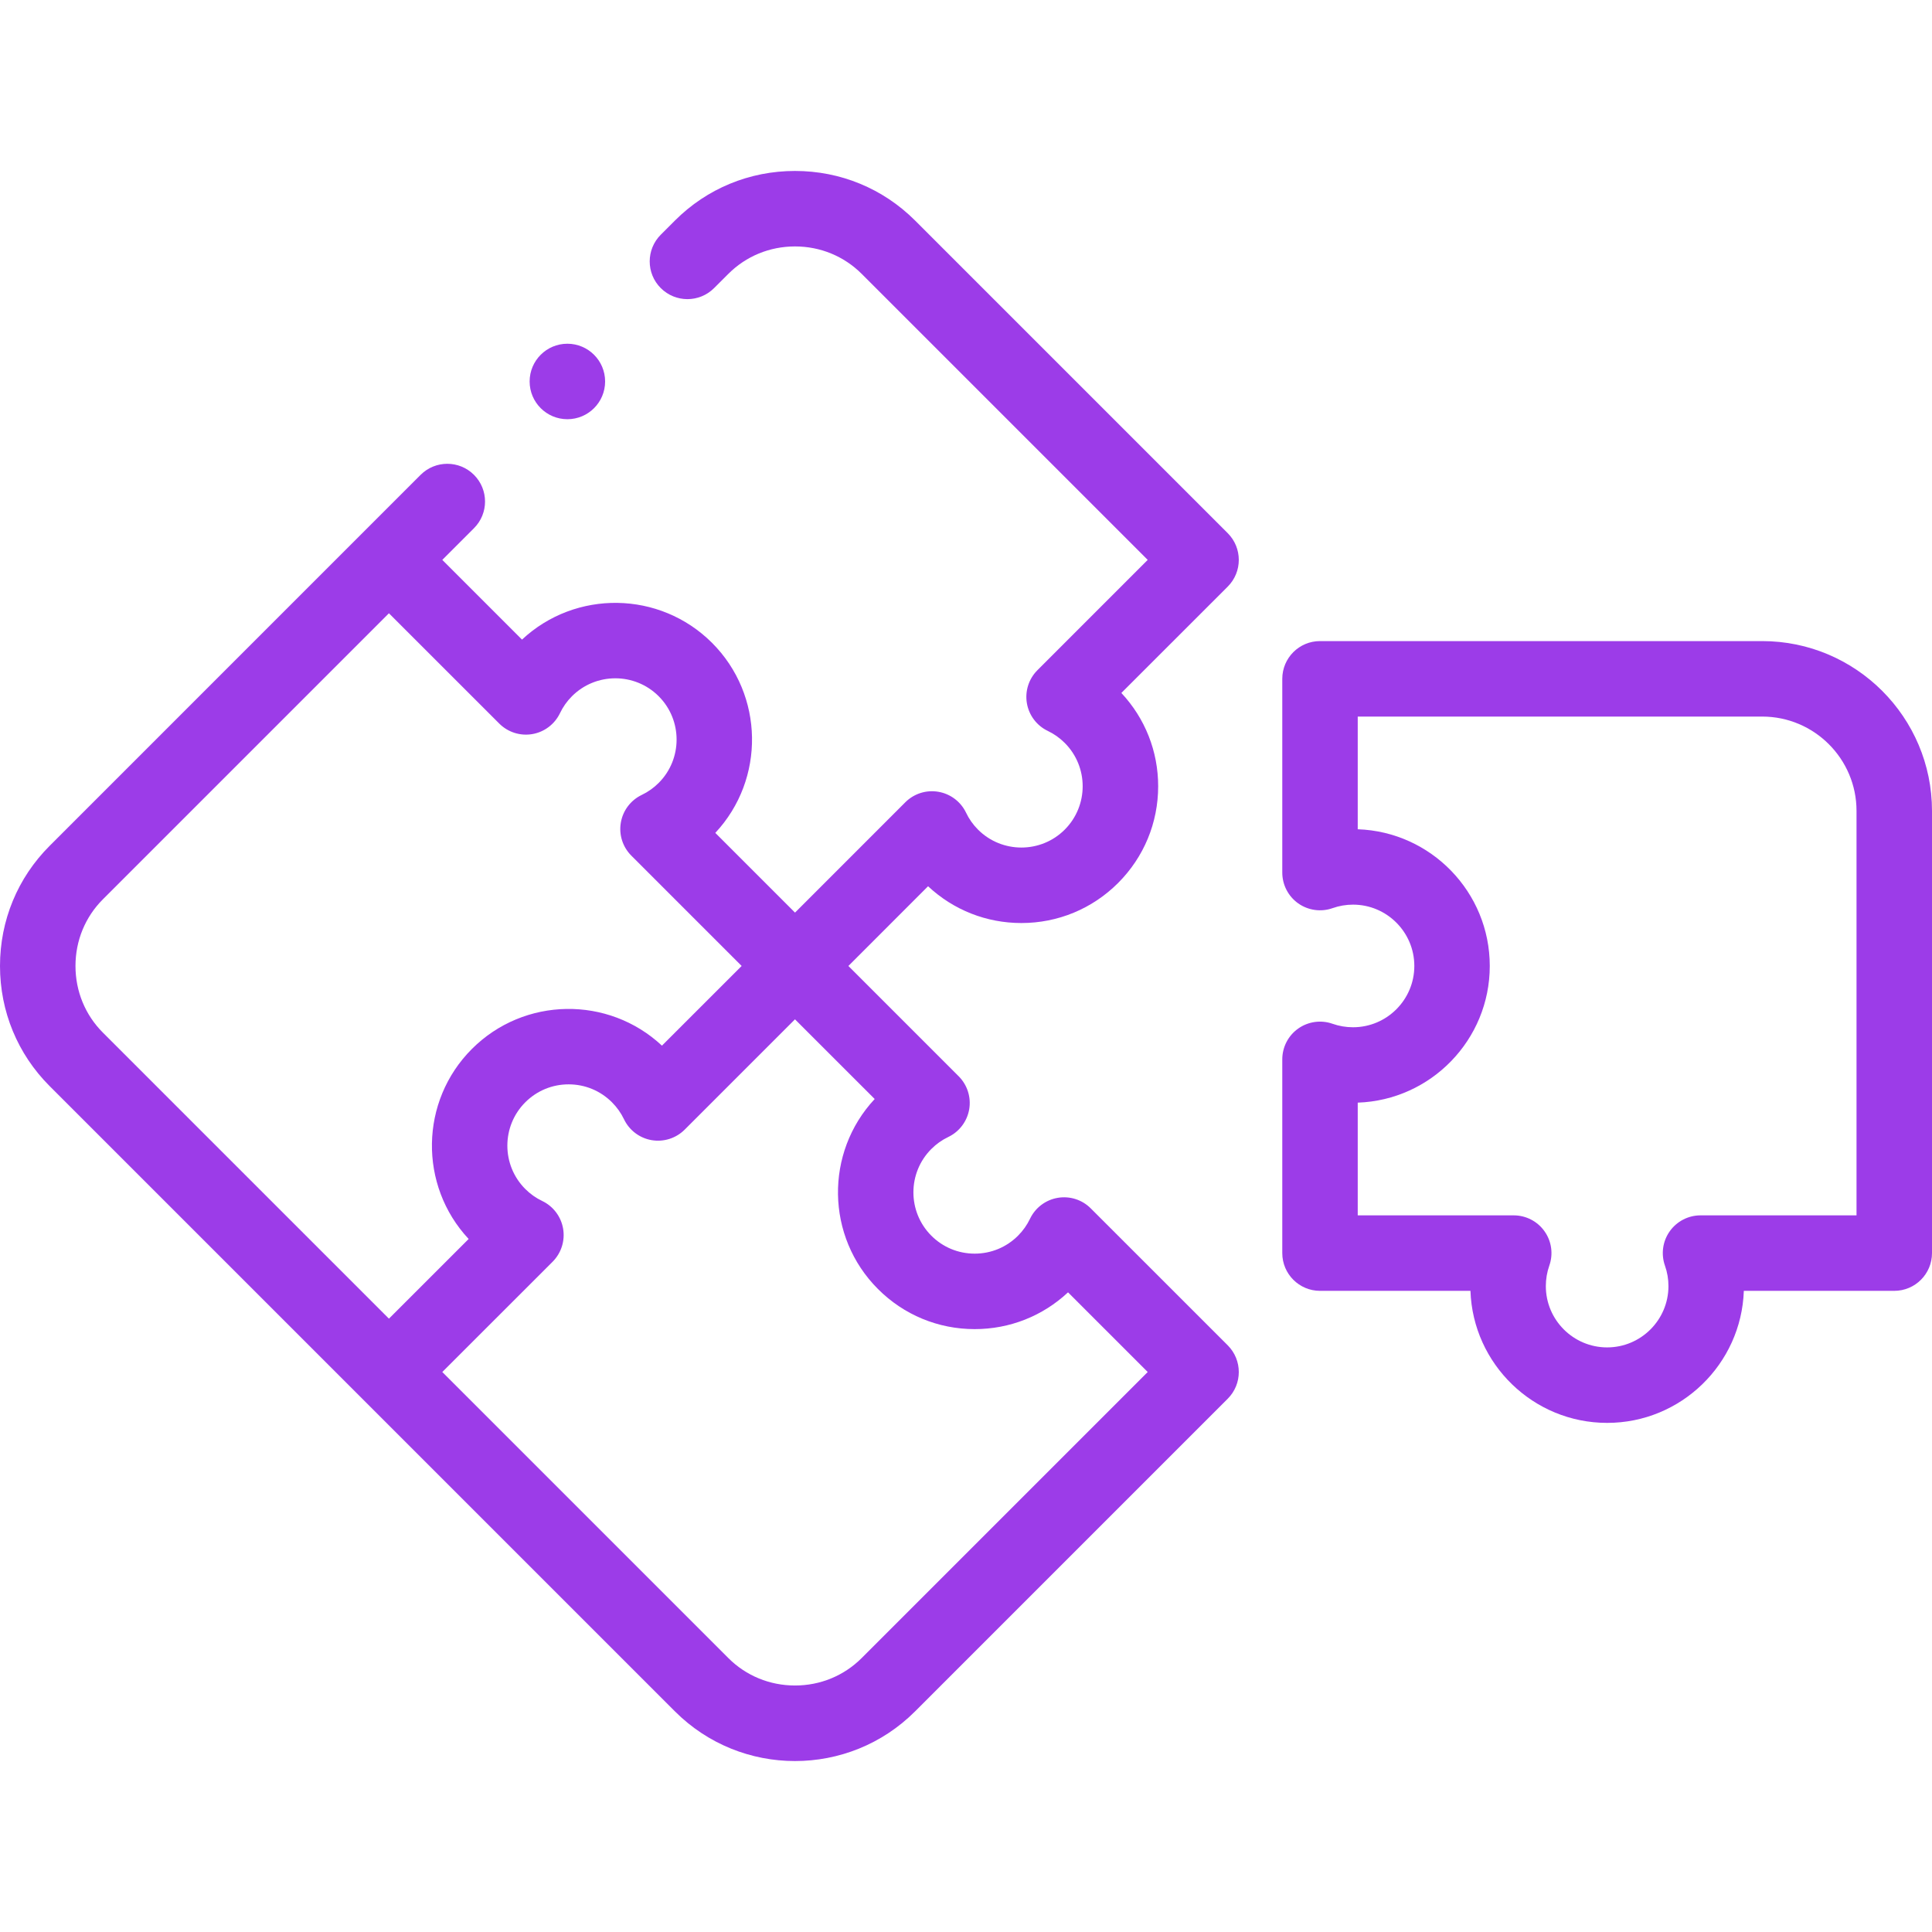
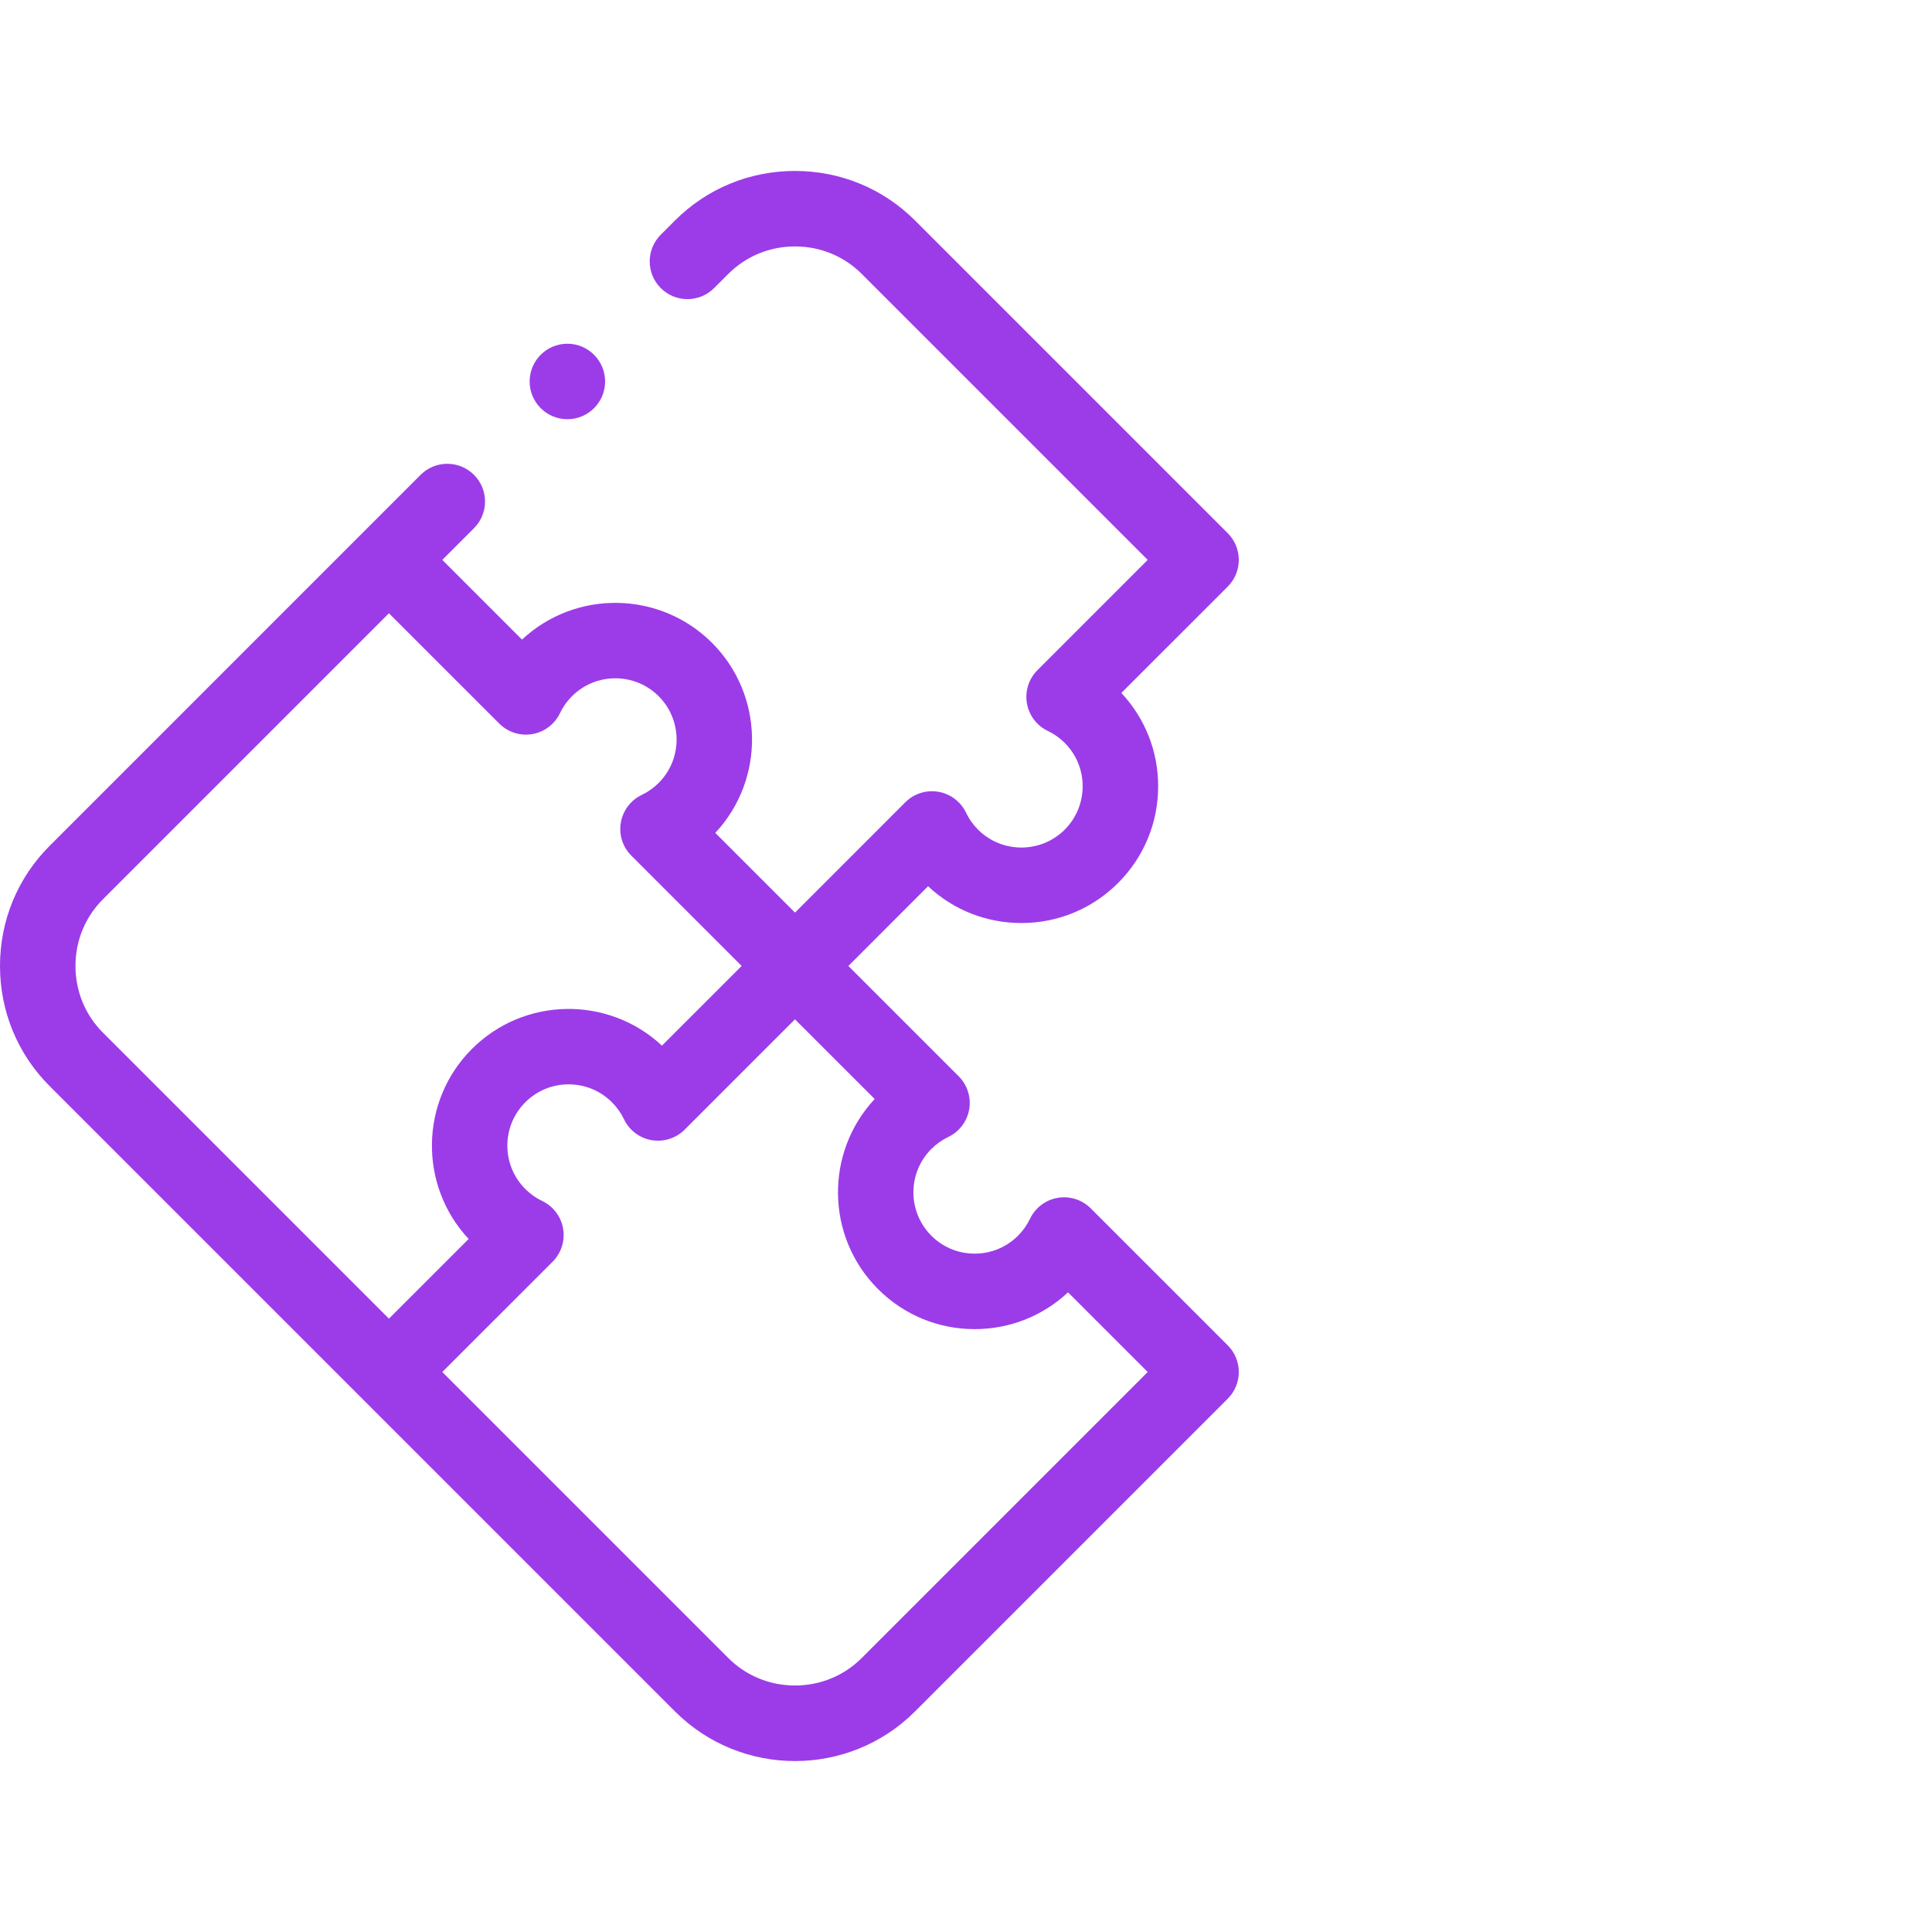
<svg xmlns="http://www.w3.org/2000/svg" width="58" height="58" viewBox="0 0 58 58" fill="none">
  <path d="M36.858 16.007L27.471 6.62C26.511 5.661 25.231 5.132 23.867 5.132C22.502 5.132 21.222 5.661 20.263 6.62L19.837 7.046C19.394 7.489 19.394 8.206 19.836 8.648C20.279 9.091 20.996 9.091 21.438 8.648L21.865 8.222C22.396 7.691 23.107 7.398 23.867 7.398C24.626 7.398 25.337 7.691 25.869 8.222L34.455 16.808L31.144 20.12C30.884 20.38 30.766 20.75 30.828 21.112C30.89 21.475 31.125 21.785 31.456 21.943C31.645 22.033 31.815 22.154 31.964 22.303C32.682 23.02 32.682 24.188 31.964 24.906C31.247 25.623 30.079 25.623 29.361 24.906C29.212 24.757 29.091 24.586 29.002 24.398C28.843 24.066 28.533 23.832 28.171 23.77C27.808 23.707 27.438 23.825 27.178 24.085L23.867 27.397L21.474 25.004C22.976 23.396 22.943 20.867 21.376 19.299C19.808 17.732 17.279 17.699 15.671 19.201L13.278 16.808L14.229 15.857C14.672 15.415 14.672 14.698 14.229 14.255C13.787 13.813 13.07 13.813 12.627 14.255L1.488 25.395C0.529 26.354 0 27.634 0 28.999C0 30.363 0.529 31.643 1.488 32.603L20.262 51.377C21.256 52.371 22.561 52.868 23.867 52.868C25.172 52.868 26.477 52.371 27.471 51.377L36.858 41.99C37.3 41.548 37.3 40.831 36.858 40.388L32.745 36.276C32.485 36.015 32.115 35.898 31.753 35.96C31.39 36.022 31.081 36.256 30.922 36.588C30.832 36.776 30.711 36.947 30.562 37.096C30.215 37.444 29.752 37.635 29.261 37.635C28.769 37.635 28.307 37.444 27.959 37.096C27.242 36.378 27.242 35.211 27.96 34.493C28.108 34.344 28.279 34.223 28.468 34.133C28.799 33.975 29.033 33.665 29.096 33.303C29.158 32.94 29.04 32.57 28.78 32.31L25.469 28.999L27.861 26.606C28.624 27.319 29.613 27.71 30.663 27.71C31.759 27.71 32.79 27.283 33.566 26.508C34.341 25.732 34.769 24.701 34.769 23.604C34.769 22.555 34.377 21.566 33.664 20.803L36.858 17.61C37.3 17.167 37.3 16.45 36.858 16.007ZM3.09 31.001C2.558 30.469 2.266 29.758 2.266 28.999C2.266 28.239 2.558 27.528 3.09 26.997L11.676 18.411L14.988 21.722C15.248 21.982 15.617 22.1 15.98 22.038C16.343 21.976 16.652 21.741 16.811 21.41C16.901 21.221 17.022 21.05 17.171 20.901C17.889 20.184 19.056 20.184 19.774 20.901C20.491 21.619 20.491 22.787 19.774 23.504C19.625 23.653 19.454 23.774 19.266 23.864C18.934 24.023 18.7 24.332 18.638 24.695C18.575 25.057 18.693 25.427 18.953 25.687L22.265 28.999L19.872 31.391C18.264 29.889 15.735 29.922 14.167 31.49C12.6 33.057 12.567 35.587 14.069 37.195L11.676 39.587L3.09 31.001ZM26.259 32.993C24.757 34.601 24.79 37.131 26.358 38.698C27.133 39.474 28.164 39.901 29.261 39.901C30.31 39.901 31.3 39.51 32.063 38.797L34.455 41.189L25.869 49.775C25.337 50.307 24.626 50.6 23.867 50.6C23.107 50.6 22.396 50.307 21.864 49.775L13.278 41.189L16.59 37.878C16.85 37.617 16.967 37.247 16.905 36.885C16.843 36.523 16.609 36.213 16.277 36.054C16.089 35.965 15.918 35.843 15.769 35.694C15.052 34.977 15.052 33.809 15.769 33.092C16.117 32.744 16.579 32.553 17.07 32.553C17.562 32.553 18.024 32.744 18.372 33.092C18.521 33.241 18.642 33.412 18.732 33.599C18.89 33.931 19.2 34.166 19.562 34.228C19.925 34.29 20.295 34.172 20.555 33.912L23.866 30.601L26.259 32.993Z" fill="#9C3CE8" />
-   <path d="M52.903 19.246H39.627C39.002 19.246 38.495 19.753 38.495 20.379V26.195C38.495 26.563 38.673 26.907 38.973 27.12C39.274 27.332 39.658 27.386 40.005 27.263C40.201 27.194 40.408 27.158 40.619 27.158C41.633 27.158 42.459 27.984 42.459 28.999C42.459 30.014 41.633 30.839 40.619 30.839C40.408 30.839 40.201 30.804 40.005 30.735C39.658 30.612 39.273 30.666 38.973 30.878C38.673 31.09 38.495 31.435 38.495 31.803V37.619C38.495 38.244 39.002 38.752 39.627 38.752H44.144C44.219 40.95 46.031 42.716 48.248 42.716C50.464 42.716 52.276 40.95 52.351 38.752H56.867C57.493 38.752 58 38.244 58 37.619V24.343C58 21.533 55.713 19.246 52.903 19.246ZM55.734 36.486H51.051C50.684 36.486 50.339 36.664 50.126 36.965C49.914 37.265 49.861 37.649 49.983 37.996C50.053 38.193 50.088 38.399 50.088 38.61C50.088 39.624 49.262 40.45 48.247 40.45C47.233 40.45 46.407 39.625 46.407 38.61C46.407 38.399 46.442 38.193 46.511 37.996C46.634 37.649 46.581 37.265 46.368 36.965C46.156 36.664 45.811 36.486 45.443 36.486H40.76V33.102C42.959 33.027 44.724 31.215 44.724 28.999C44.724 26.782 42.959 24.97 40.76 24.895V21.512H52.903C54.464 21.512 55.734 22.782 55.734 24.343V36.486H55.734Z" fill="#9C3CE8" />
  <path d="M17.033 12.585C17.659 12.585 18.166 12.078 18.166 11.452C18.166 10.827 17.659 10.319 17.033 10.319H17.032C16.407 10.319 15.9 10.827 15.9 11.452C15.9 12.078 16.408 12.585 17.033 12.585Z" fill="#9C3CE8" />
</svg>